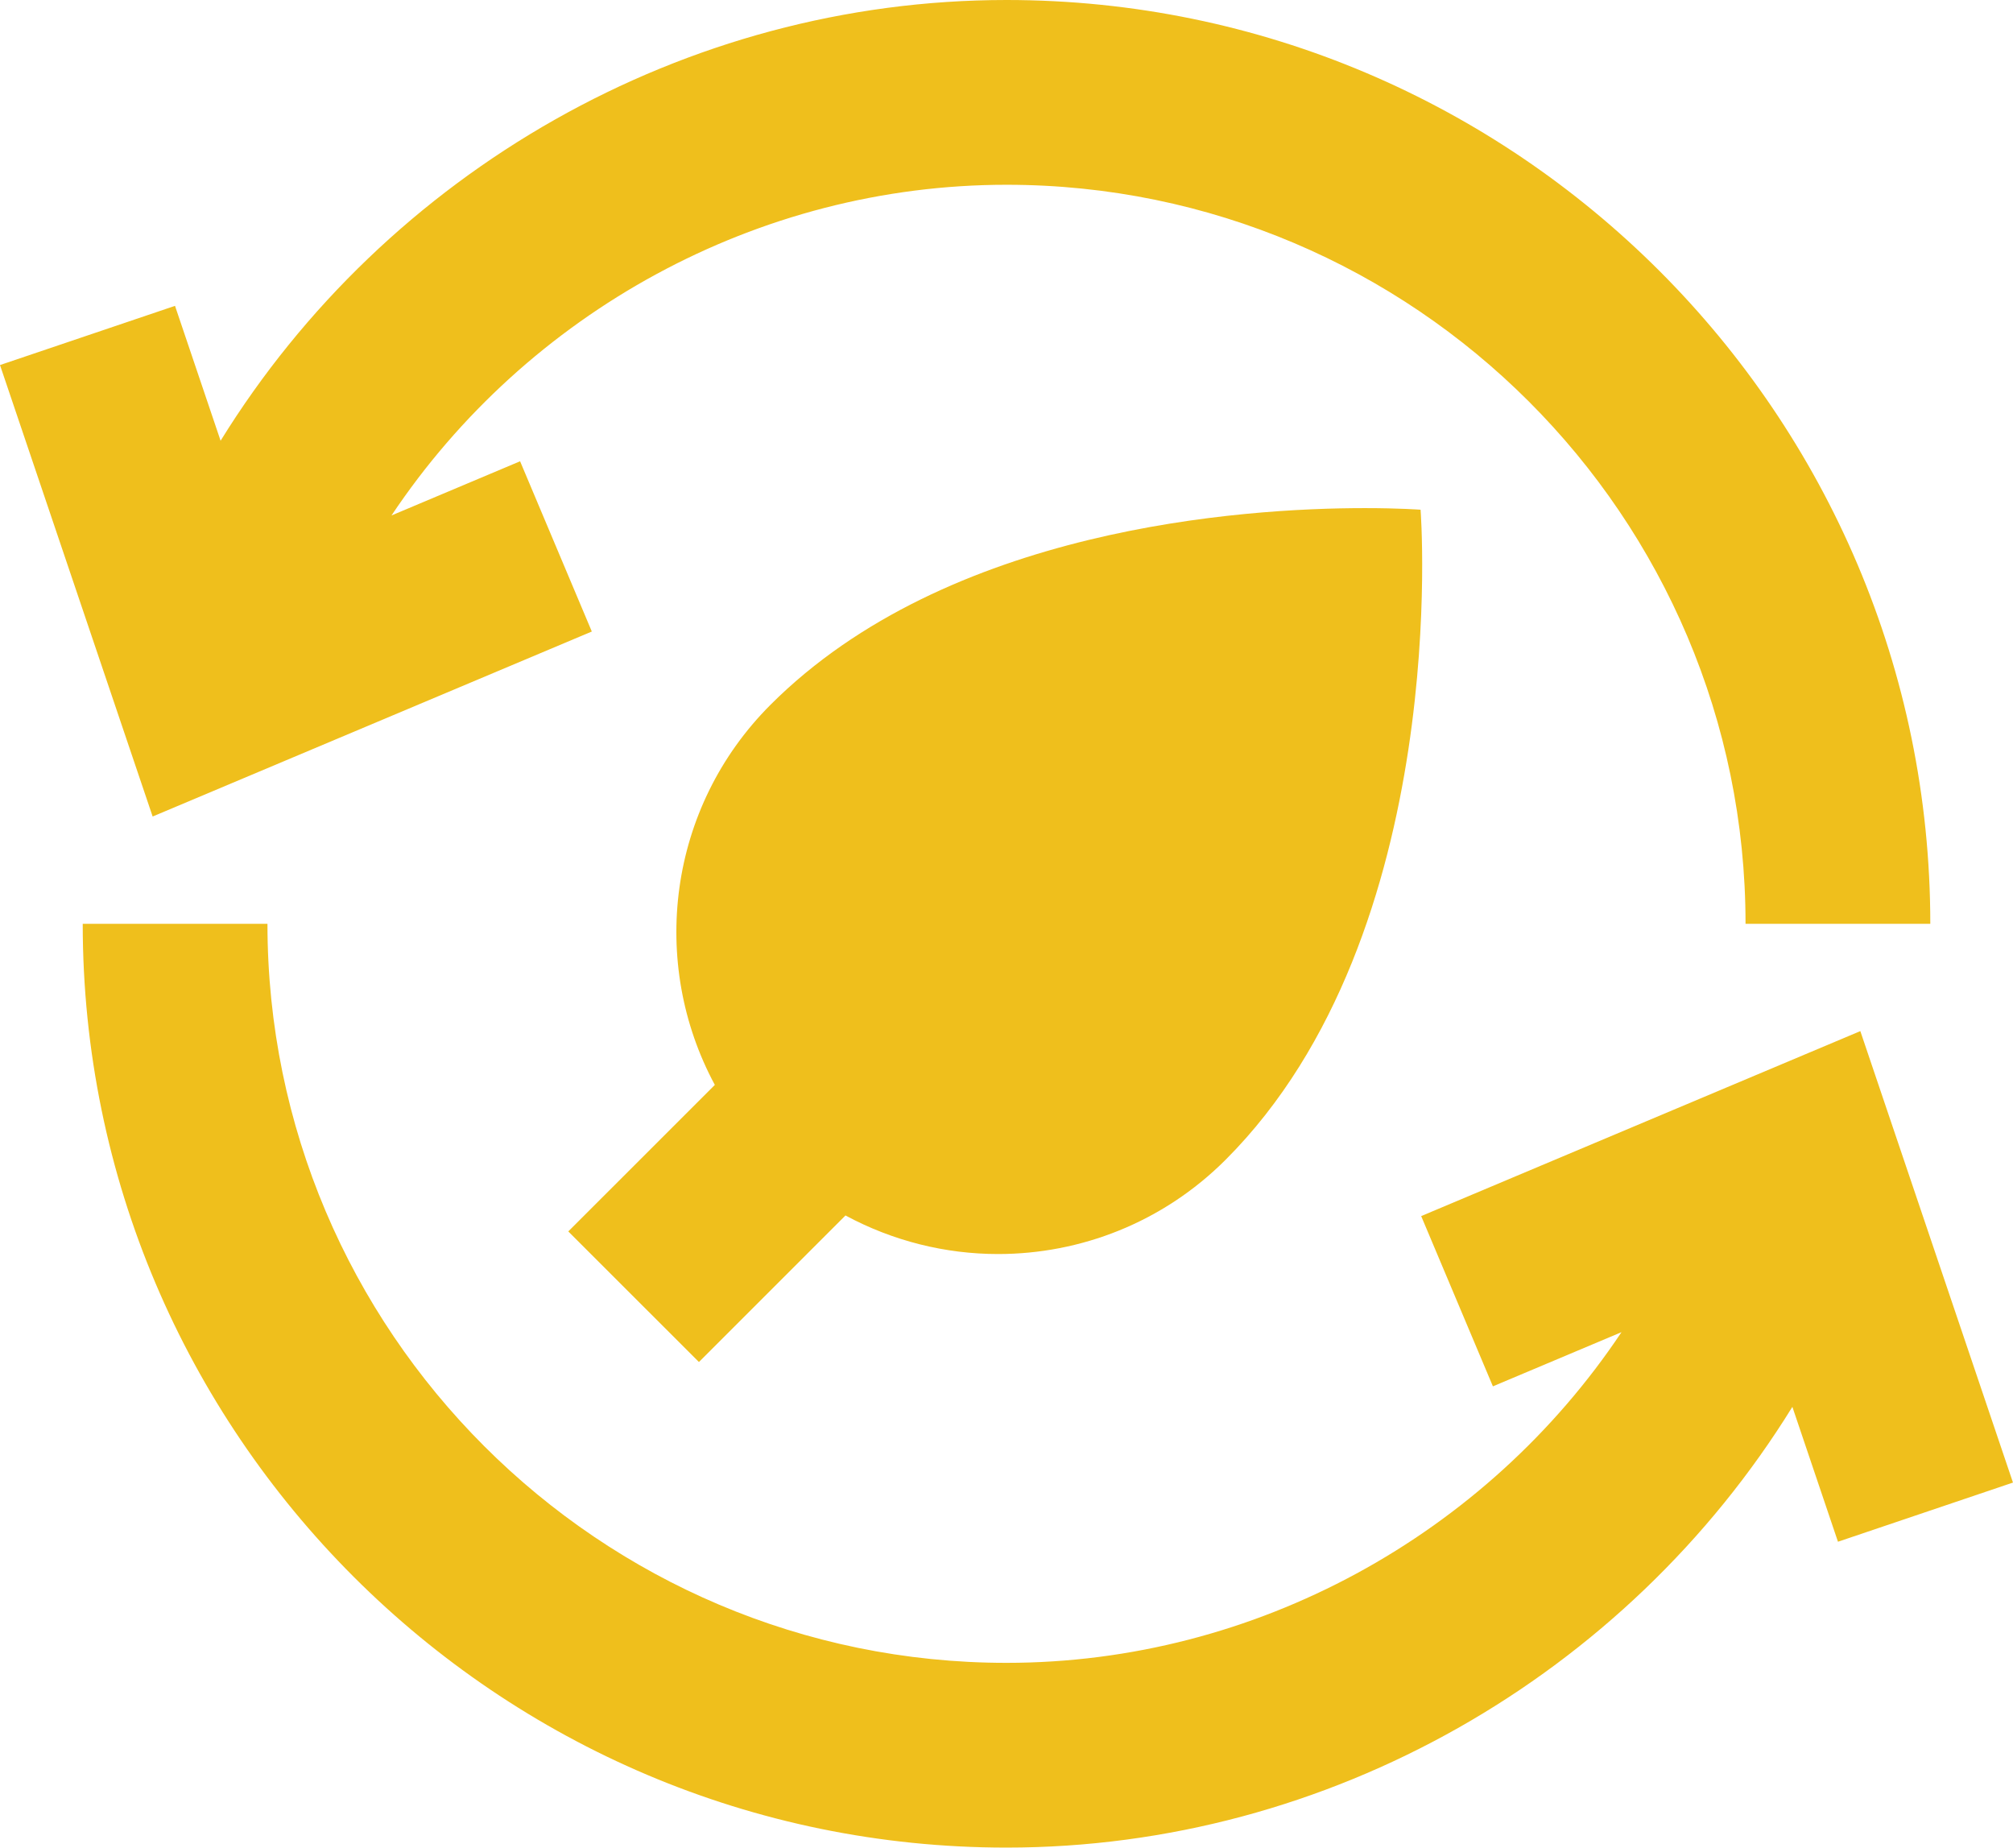
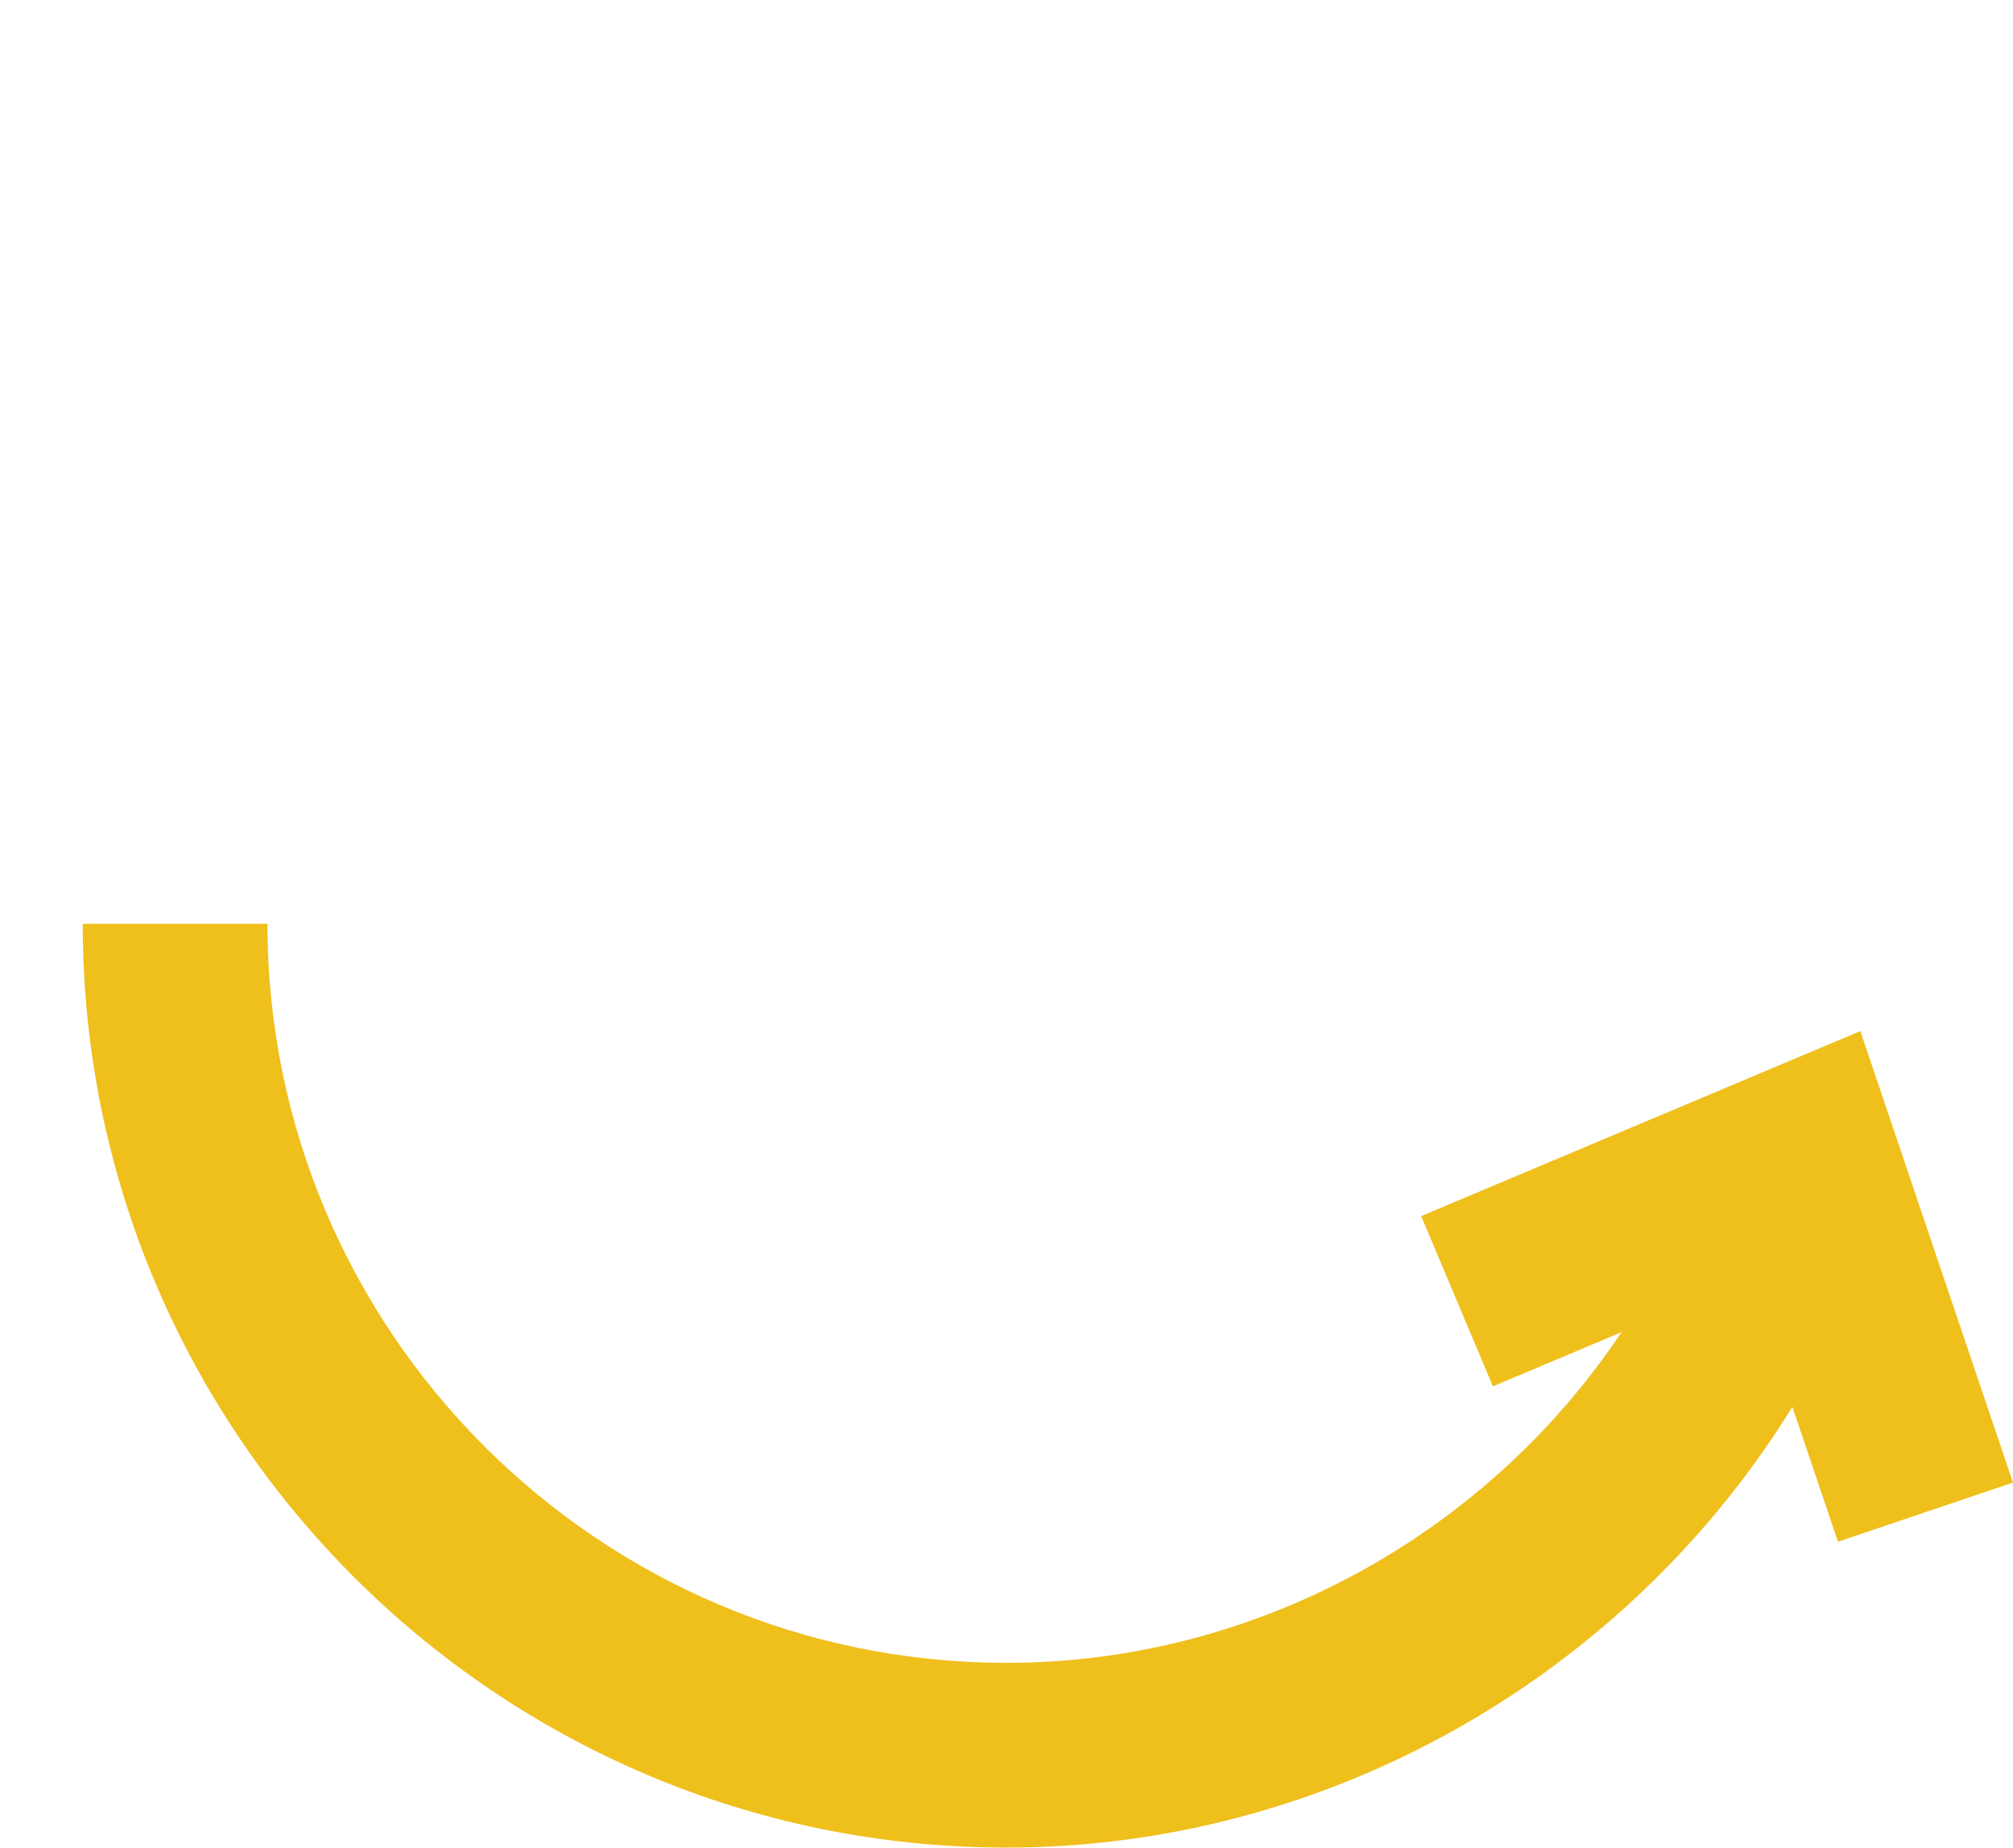
<svg xmlns="http://www.w3.org/2000/svg" id="Layer_2" data-name="Layer 2" viewBox="0 0 726.37 666.67">
  <defs>
    <style>
      .cls-1 {
        fill: #efbf1c;
        stroke-width: 0px;
      }
    </style>
  </defs>
  <g id="_2" data-name="2">
    <g id="Shopicon">
-       <path class="cls-1" d="m252.2,491.45l52.88-52.88c17.13,9.23,36.08,13.92,55.05,13.92,29.72,0,59.43-11.33,82.1-34,82.1-82.1,70.37-234.57,70.37-234.57,0,0-7.52-.58-20.13-.58-44.15,0-150.57,7.1-214.43,70.95-37.15,37.15-43.82,93.18-20.1,137.17l-52.88,52.87,47.15,47.13Z" />
-       <path class="cls-1" d="m213.55,227.87l-25.88-61.43-46.4,19.55c48.78-73.07,132.07-119.32,221.92-119.32,147.03,0,266.67,119.63,266.67,266.67h66.67C696.52,149.53,546.98,0,363.18,0,246.88,0,139.52,62.05,79.6,159.03l-16.45-48.67L0,131.72l55.08,162.9,158.47-66.75Z" />
      <path class="cls-1" d="m512.82,438.8l25.88,61.43,46.4-19.55c-48.78,73.07-132.07,119.32-221.92,119.32-147.03,0-266.67-119.63-266.67-266.67H29.85c0,183.8,149.53,333.33,333.33,333.33,116.3,0,223.67-62.05,283.58-159.03l16.45,48.67,63.15-21.35-55.08-162.9-158.47,66.75Z" />
    </g>
  </g>
</svg>